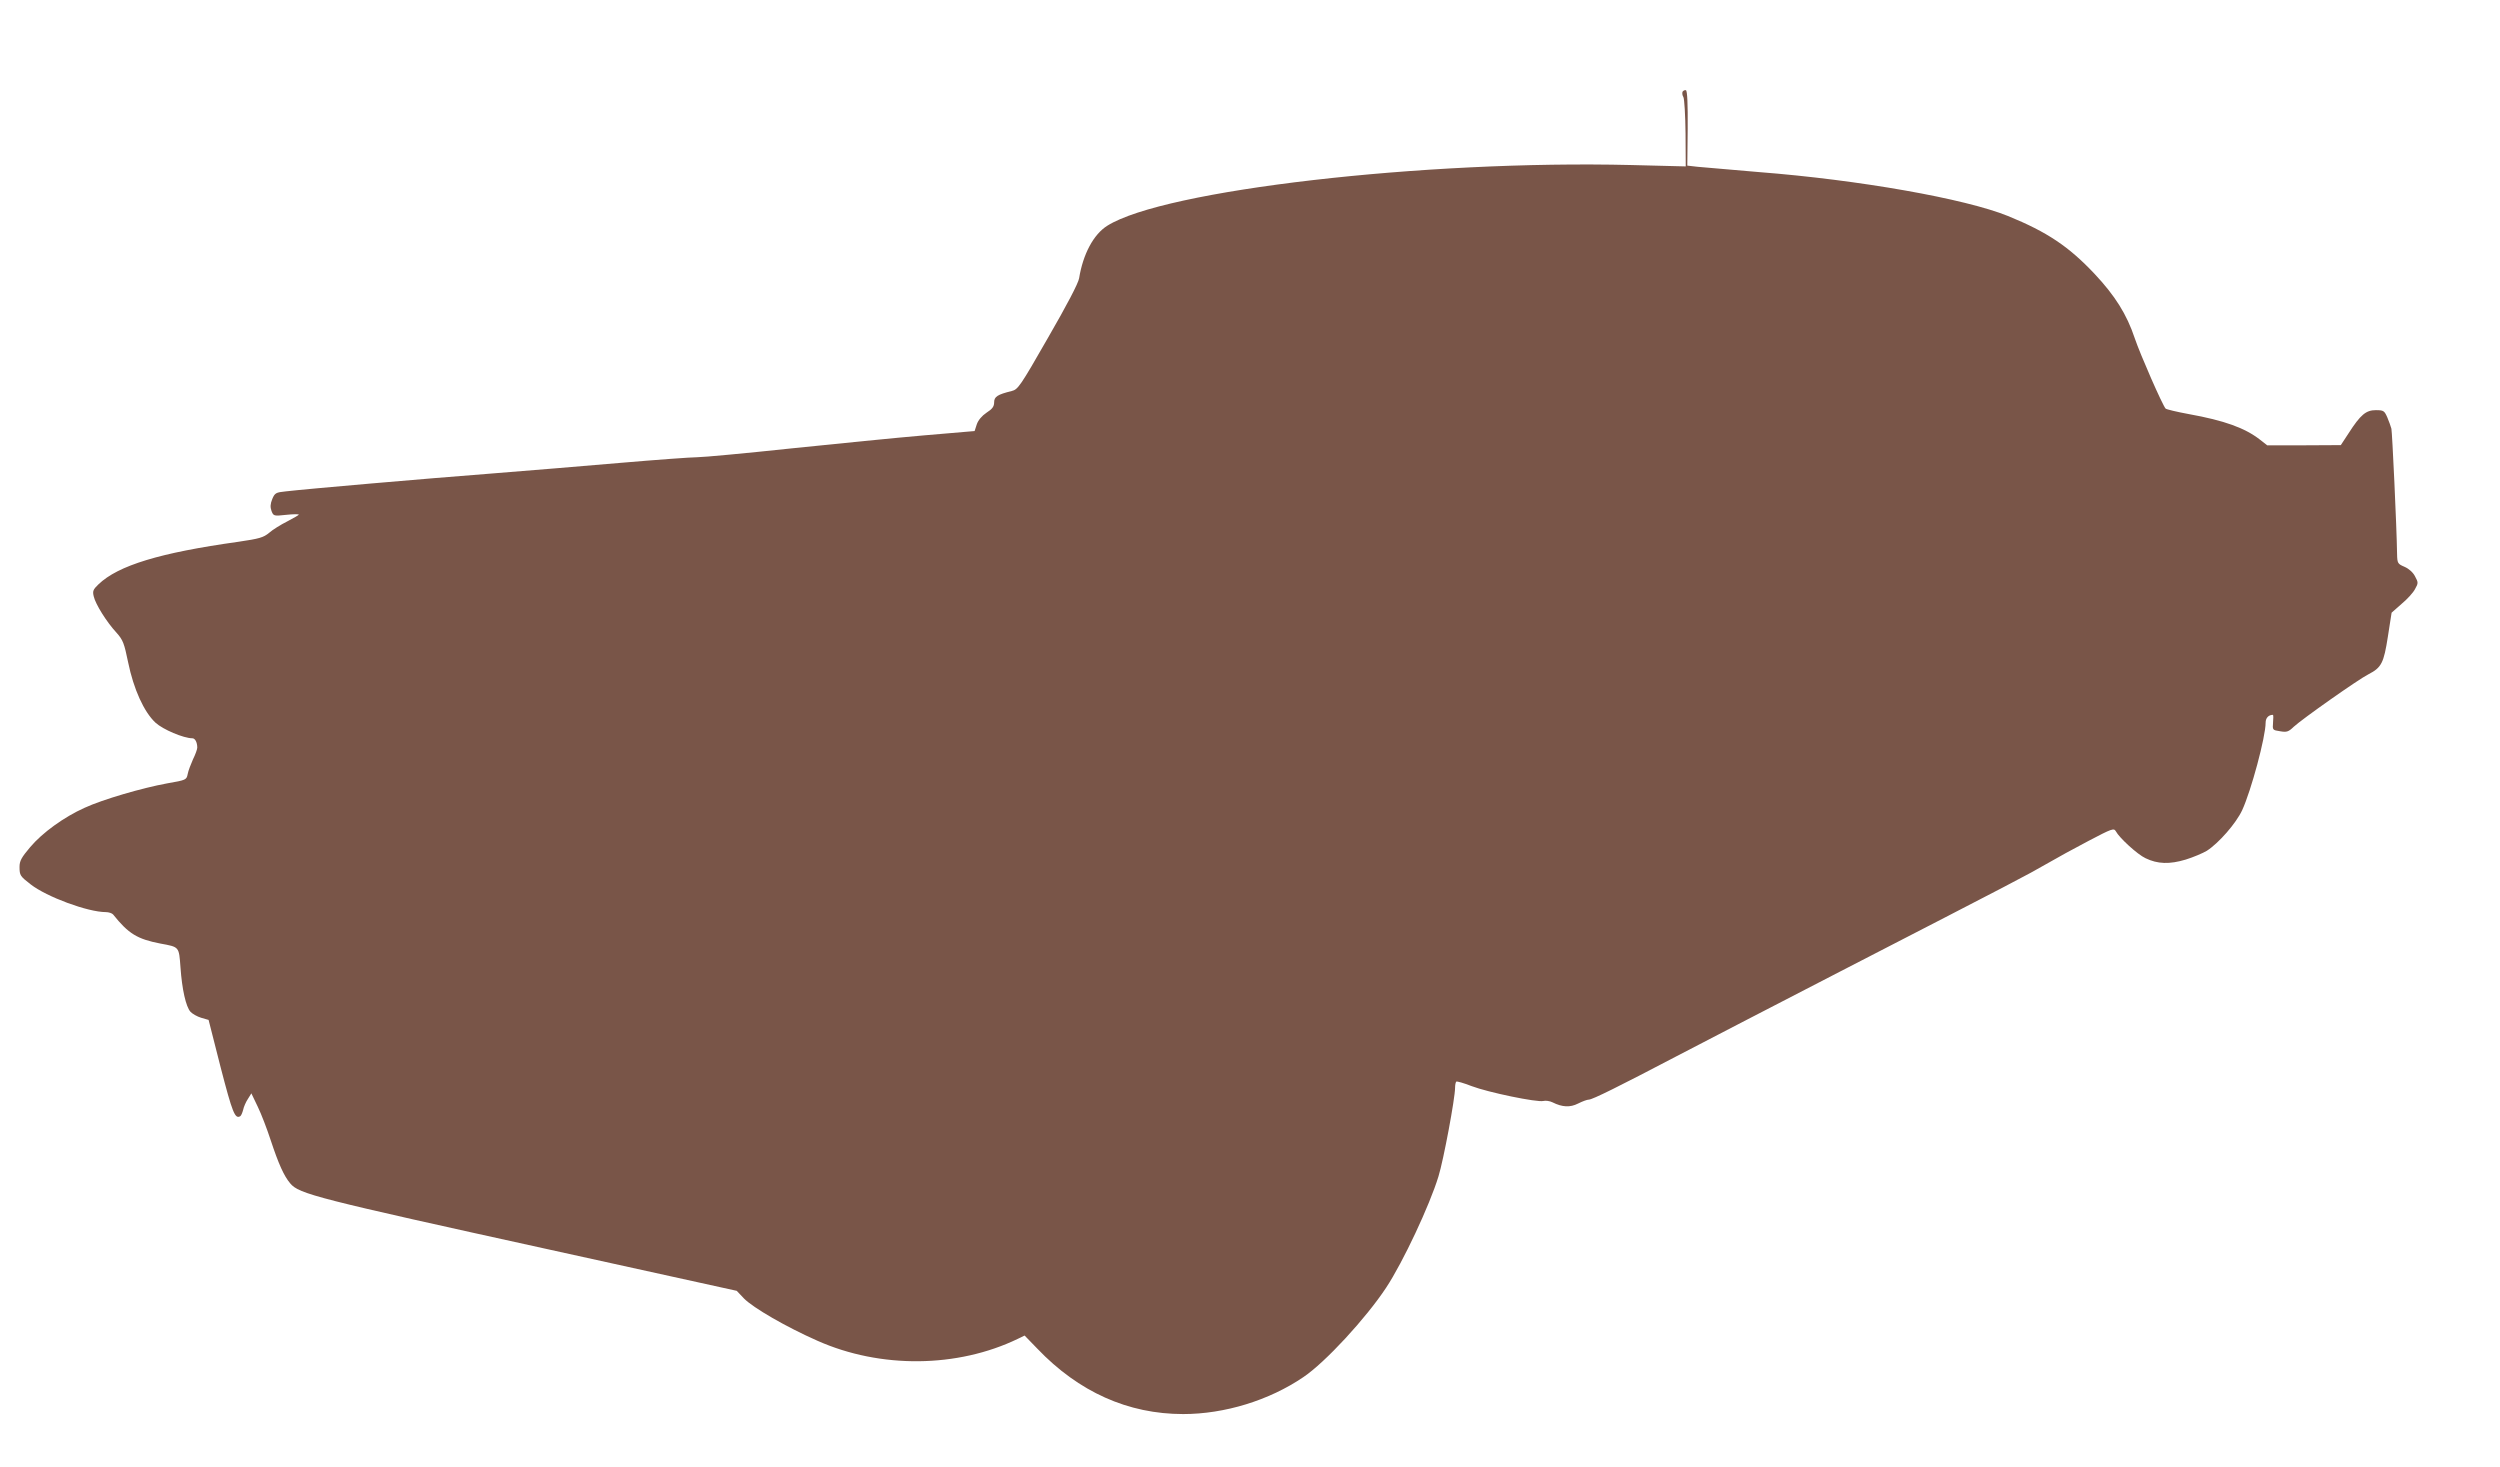
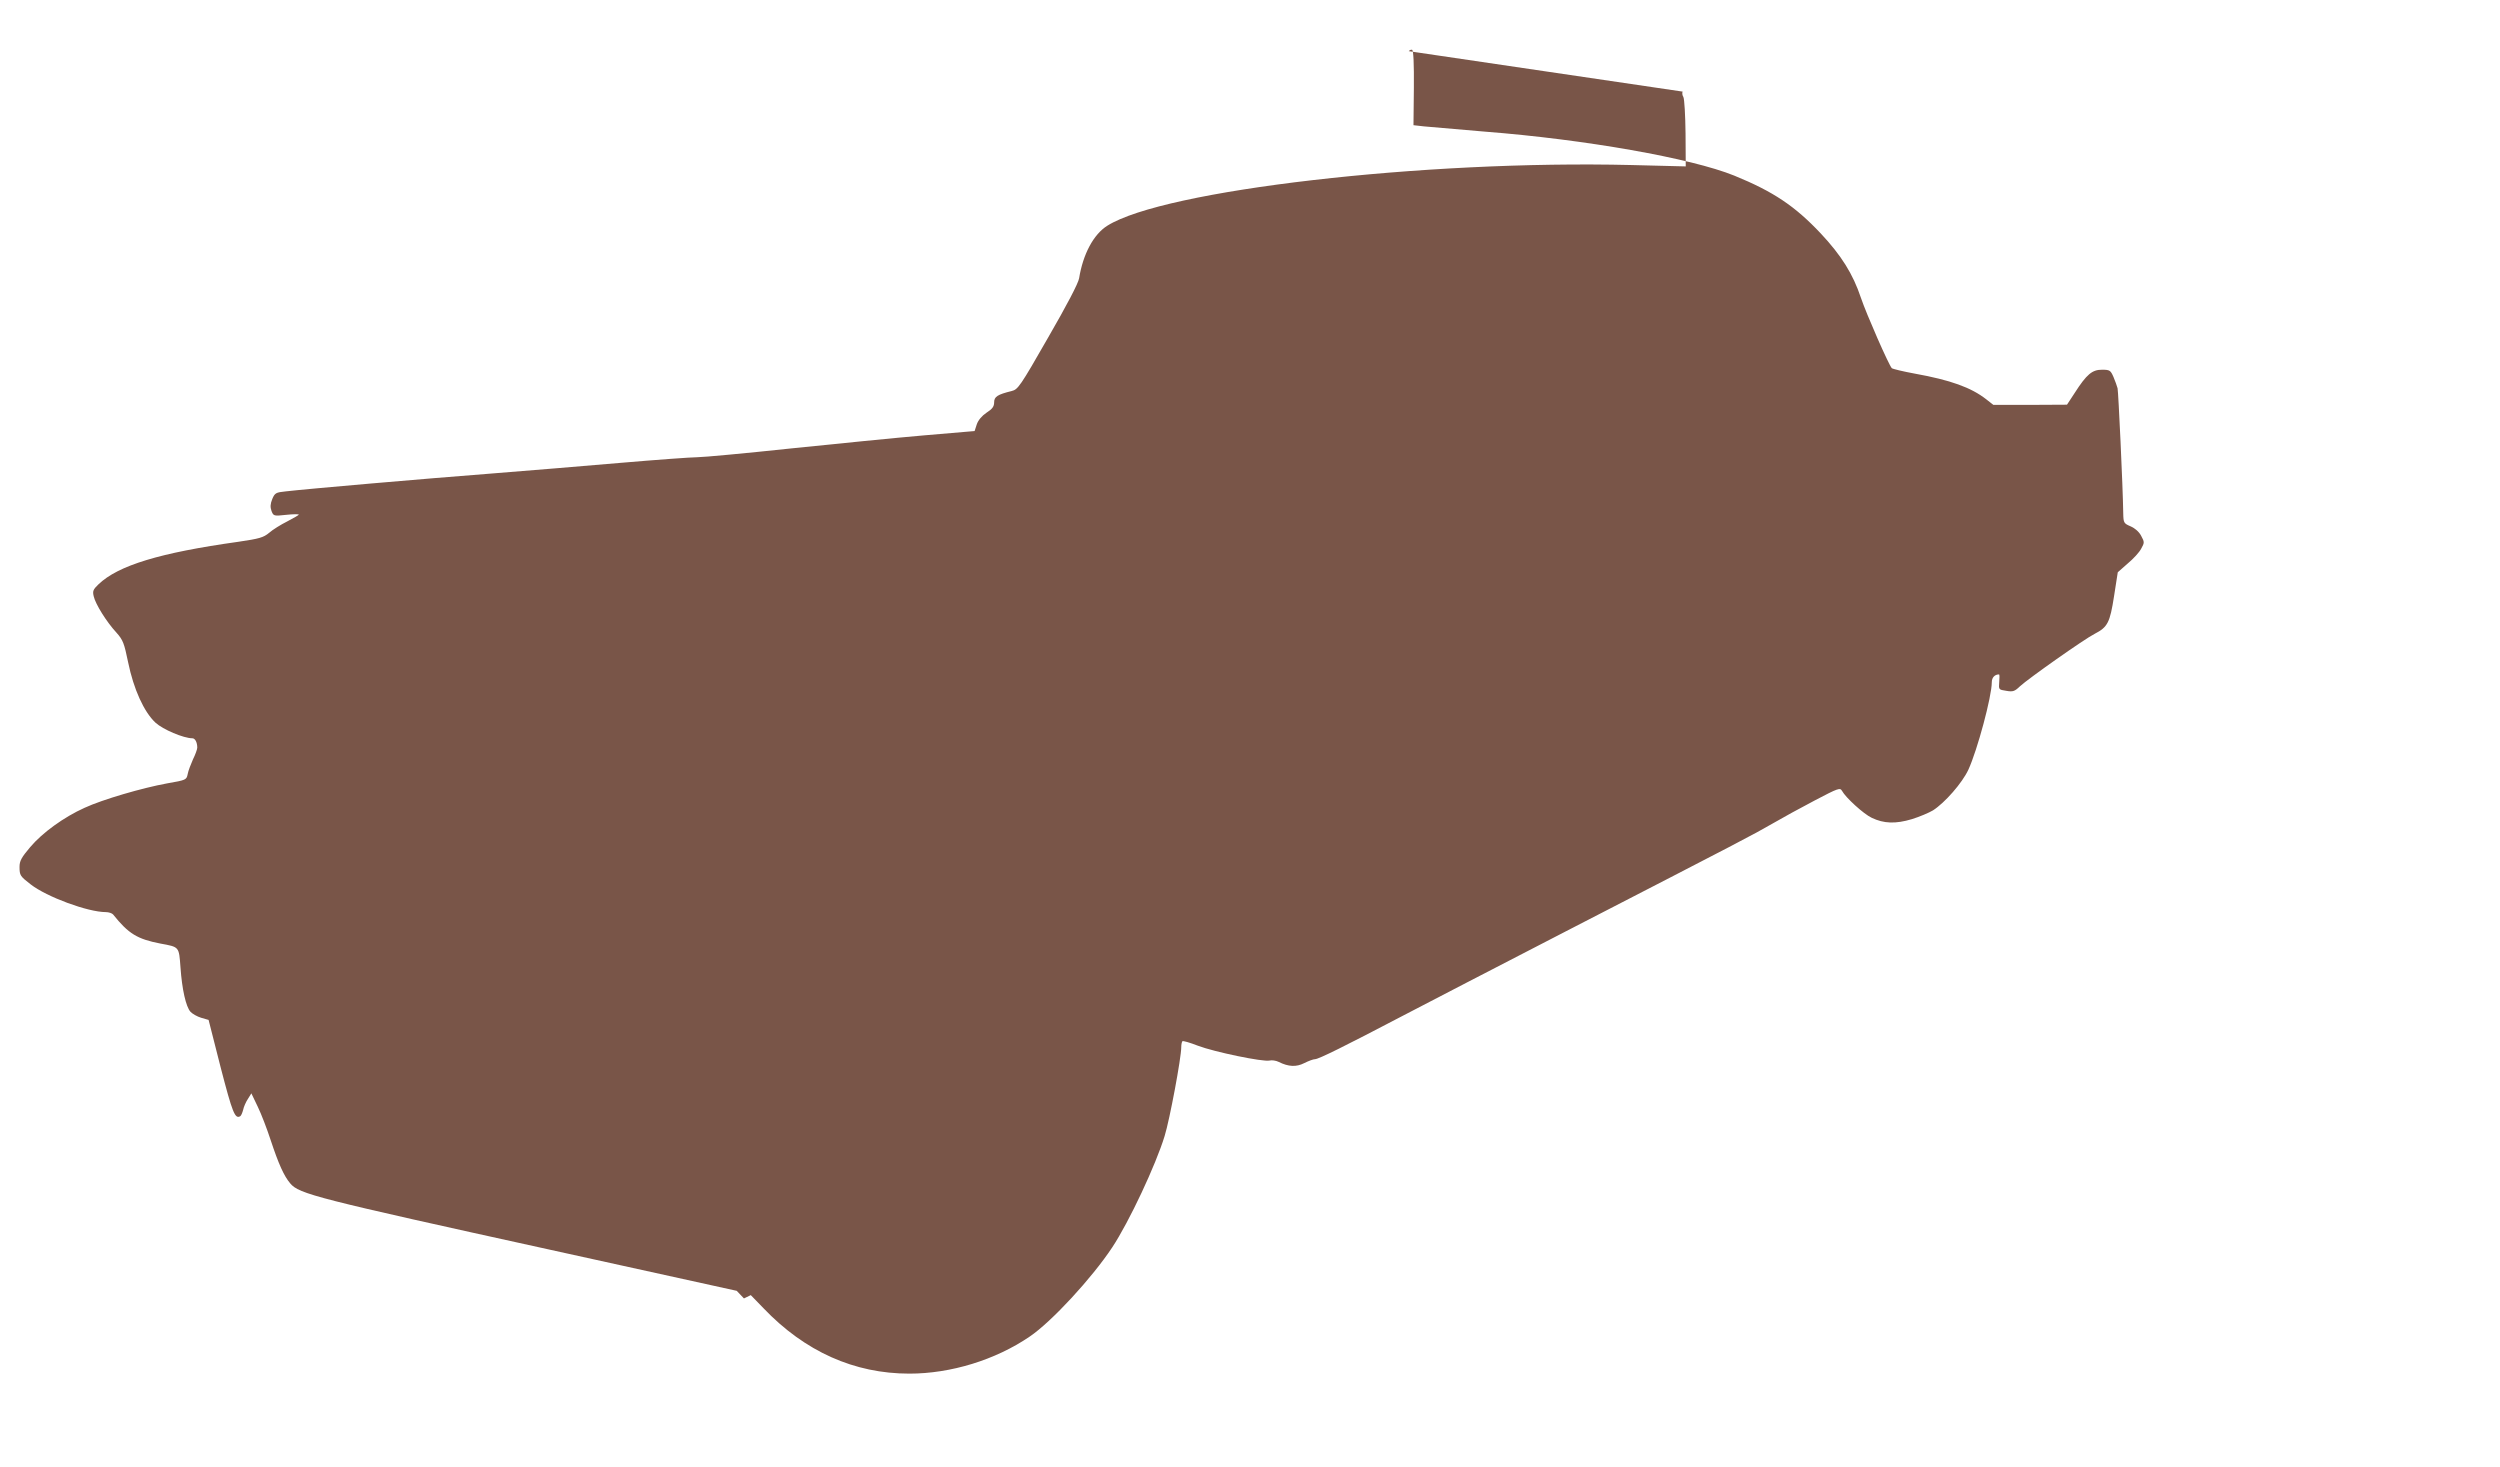
<svg xmlns="http://www.w3.org/2000/svg" version="1.0" width="1280pt" height="751pt" viewBox="0 0 1280 751" preserveAspectRatio="xMidYMid meet">
  <g transform="translate(0,751) scale(0.1,-0.1)" fill="#795548" stroke="none">
-     <path d="M8615 7041 c-3 -6 -2 -19 4 -28 5 -10 10 -94 11 -187 l1 -168 -278 7 c-1059 26 -2395 -128 -2684 -311 -70 -44 -124 -145 -144 -269 -4 -25 -63 -138 -159 -304 -143 -250 -154 -265 -186 -273 -73 -18 -90 -29 -90 -58 0 -21 -9 -34 -39 -53 -24 -16 -43 -39 -50 -60 l-11 -34 -258 -22 c-141 -12 -448 -43 -682 -67 -234 -25 -450 -45 -480 -45 -30 0 -208 -13 -395 -29 -187 -16 -486 -41 -665 -55 -325 -25 -948 -79 -1048 -91 -49 -5 -55 -8 -68 -39 -10 -25 -11 -41 -4 -61 10 -26 12 -27 75 -20 36 4 65 4 65 1 0 -2 -27 -18 -60 -35 -32 -16 -74 -42 -92 -58 -29 -24 -49 -30 -158 -46 -401 -56 -615 -121 -716 -218 -27 -26 -31 -34 -24 -62 9 -39 65 -130 117 -186 33 -37 39 -54 59 -151 28 -137 81 -254 140 -309 38 -35 144 -80 189 -80 14 0 25 -21 25 -48 0 -8 -10 -36 -22 -60 -11 -25 -24 -58 -27 -75 -6 -30 -8 -31 -106 -48 -126 -23 -329 -82 -422 -125 -105 -47 -217 -128 -279 -202 -44 -52 -54 -70 -54 -100 0 -44 3 -48 57 -90 82 -64 293 -142 385 -142 15 0 32 -6 37 -12 79 -99 124 -126 242 -149 98 -18 95 -15 103 -121 8 -115 28 -202 51 -228 10 -11 35 -25 55 -31 l38 -11 62 -244 c60 -231 73 -265 100 -249 5 3 11 18 15 33 3 15 14 40 24 55 l18 29 33 -69 c18 -37 47 -113 65 -168 42 -127 69 -186 101 -224 45 -54 131 -76 1332 -340 l954 -210 37 -39 c47 -48 216 -146 377 -217 322 -143 716 -139 1025 10 l35 17 65 -67 c212 -222 465 -335 747 -335 212 0 440 70 615 189 113 76 321 302 424 458 86 130 223 422 268 570 26 84 85 400 85 454 0 14 3 28 6 31 3 3 38 -7 79 -23 84 -32 335 -84 367 -76 12 3 33 0 47 -7 50 -25 90 -27 131 -6 22 11 46 20 55 20 18 0 153 67 445 220 113 59 491 255 840 435 918 473 956 493 1055 550 50 29 148 83 219 120 120 63 129 66 139 49 18 -34 111 -119 152 -138 62 -30 123 -32 206 -7 39 12 88 33 108 45 61 39 150 141 181 208 46 100 120 375 120 448 0 24 15 40 37 40 3 0 3 -18 1 -39 -3 -39 -3 -39 36 -45 34 -6 43 -3 70 23 42 39 331 243 383 269 66 34 78 57 99 193 l19 122 51 45 c29 24 60 58 69 76 17 30 17 34 0 65 -10 20 -31 39 -54 49 -35 15 -37 18 -38 66 -2 141 -25 624 -29 641 -3 11 -12 37 -21 58 -15 34 -19 37 -59 37 -50 0 -78 -23 -139 -118 l-40 -61 -189 -1 -188 0 -37 29 c-77 60 -182 98 -365 131 -60 11 -114 24 -118 28 -15 15 -130 277 -158 360 -41 123 -101 218 -206 330 -132 140 -242 214 -443 296 -220 89 -762 185 -1276 225 -143 12 -284 24 -313 27 l-53 6 2 191 c1 124 -2 192 -9 195 -6 2 -13 -2 -17 -7z" />
+     <path d="M8615 7041 c-3 -6 -2 -19 4 -28 5 -10 10 -94 11 -187 l1 -168 -278 7 c-1059 26 -2395 -128 -2684 -311 -70 -44 -124 -145 -144 -269 -4 -25 -63 -138 -159 -304 -143 -250 -154 -265 -186 -273 -73 -18 -90 -29 -90 -58 0 -21 -9 -34 -39 -53 -24 -16 -43 -39 -50 -60 l-11 -34 -258 -22 c-141 -12 -448 -43 -682 -67 -234 -25 -450 -45 -480 -45 -30 0 -208 -13 -395 -29 -187 -16 -486 -41 -665 -55 -325 -25 -948 -79 -1048 -91 -49 -5 -55 -8 -68 -39 -10 -25 -11 -41 -4 -61 10 -26 12 -27 75 -20 36 4 65 4 65 1 0 -2 -27 -18 -60 -35 -32 -16 -74 -42 -92 -58 -29 -24 -49 -30 -158 -46 -401 -56 -615 -121 -716 -218 -27 -26 -31 -34 -24 -62 9 -39 65 -130 117 -186 33 -37 39 -54 59 -151 28 -137 81 -254 140 -309 38 -35 144 -80 189 -80 14 0 25 -21 25 -48 0 -8 -10 -36 -22 -60 -11 -25 -24 -58 -27 -75 -6 -30 -8 -31 -106 -48 -126 -23 -329 -82 -422 -125 -105 -47 -217 -128 -279 -202 -44 -52 -54 -70 -54 -100 0 -44 3 -48 57 -90 82 -64 293 -142 385 -142 15 0 32 -6 37 -12 79 -99 124 -126 242 -149 98 -18 95 -15 103 -121 8 -115 28 -202 51 -228 10 -11 35 -25 55 -31 l38 -11 62 -244 c60 -231 73 -265 100 -249 5 3 11 18 15 33 3 15 14 40 24 55 l18 29 33 -69 c18 -37 47 -113 65 -168 42 -127 69 -186 101 -224 45 -54 131 -76 1332 -340 l954 -210 37 -39 l35 17 65 -67 c212 -222 465 -335 747 -335 212 0 440 70 615 189 113 76 321 302 424 458 86 130 223 422 268 570 26 84 85 400 85 454 0 14 3 28 6 31 3 3 38 -7 79 -23 84 -32 335 -84 367 -76 12 3 33 0 47 -7 50 -25 90 -27 131 -6 22 11 46 20 55 20 18 0 153 67 445 220 113 59 491 255 840 435 918 473 956 493 1055 550 50 29 148 83 219 120 120 63 129 66 139 49 18 -34 111 -119 152 -138 62 -30 123 -32 206 -7 39 12 88 33 108 45 61 39 150 141 181 208 46 100 120 375 120 448 0 24 15 40 37 40 3 0 3 -18 1 -39 -3 -39 -3 -39 36 -45 34 -6 43 -3 70 23 42 39 331 243 383 269 66 34 78 57 99 193 l19 122 51 45 c29 24 60 58 69 76 17 30 17 34 0 65 -10 20 -31 39 -54 49 -35 15 -37 18 -38 66 -2 141 -25 624 -29 641 -3 11 -12 37 -21 58 -15 34 -19 37 -59 37 -50 0 -78 -23 -139 -118 l-40 -61 -189 -1 -188 0 -37 29 c-77 60 -182 98 -365 131 -60 11 -114 24 -118 28 -15 15 -130 277 -158 360 -41 123 -101 218 -206 330 -132 140 -242 214 -443 296 -220 89 -762 185 -1276 225 -143 12 -284 24 -313 27 l-53 6 2 191 c1 124 -2 192 -9 195 -6 2 -13 -2 -17 -7z" />
  </g>
</svg>